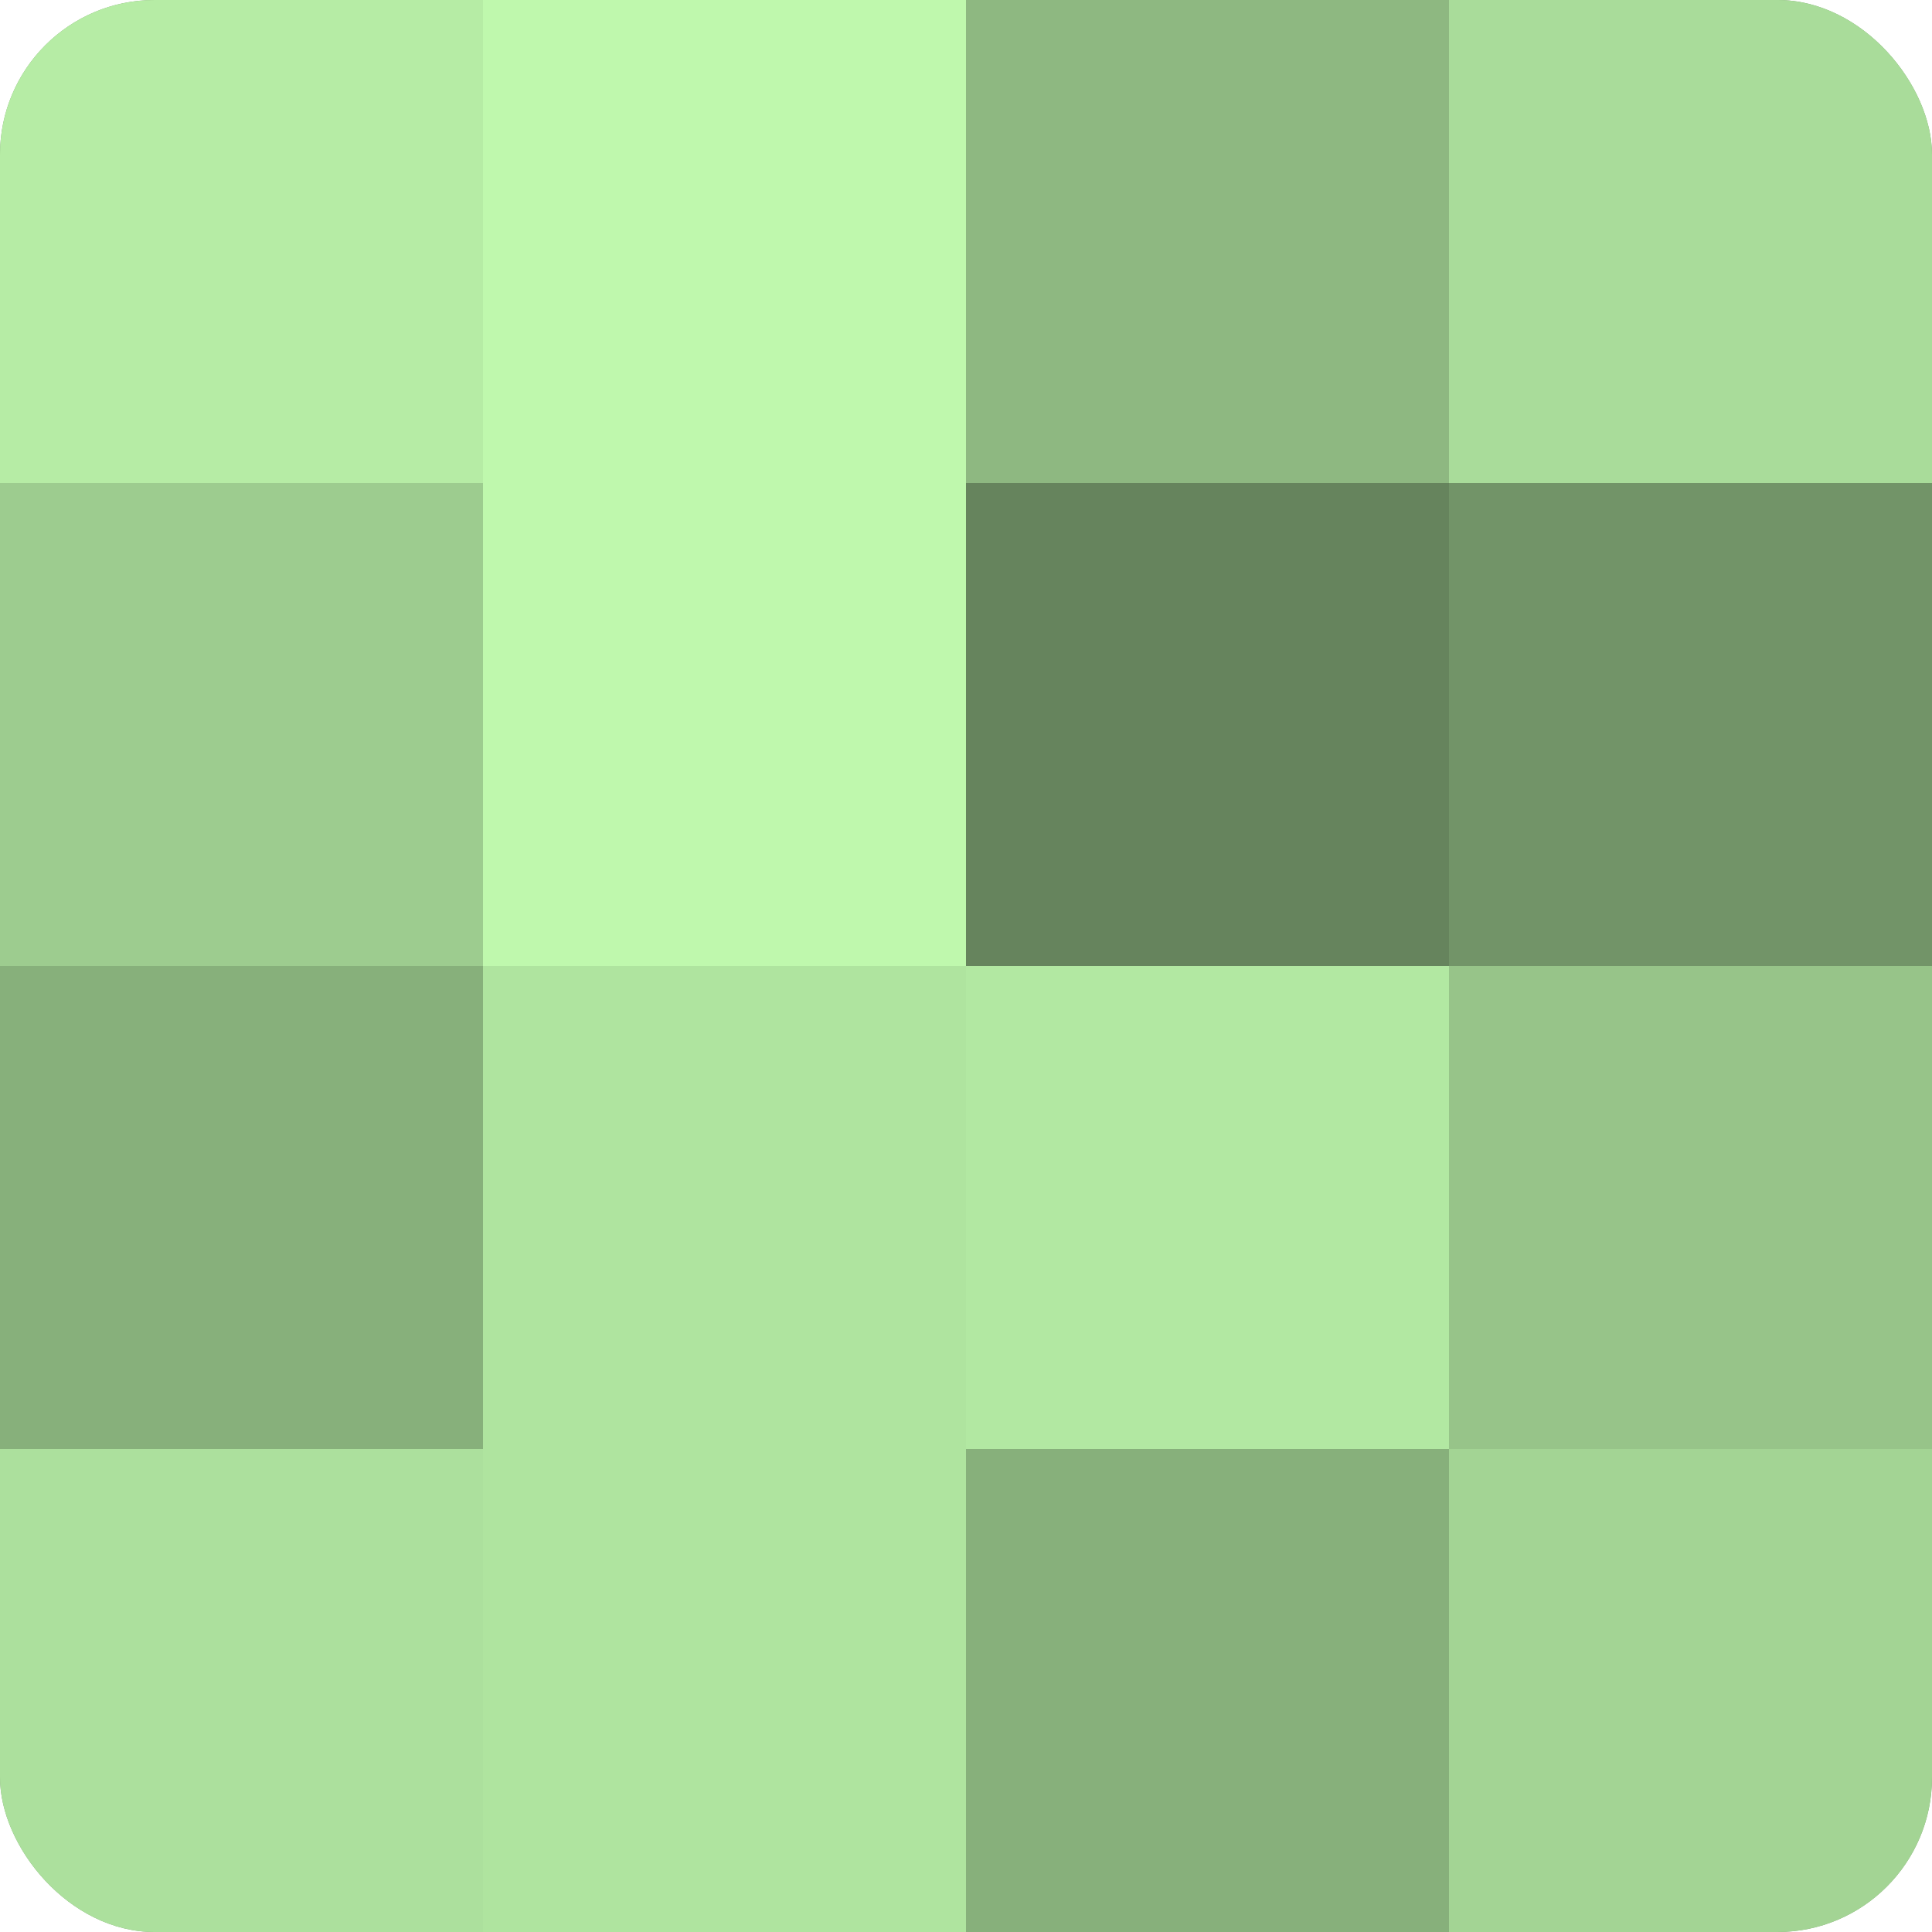
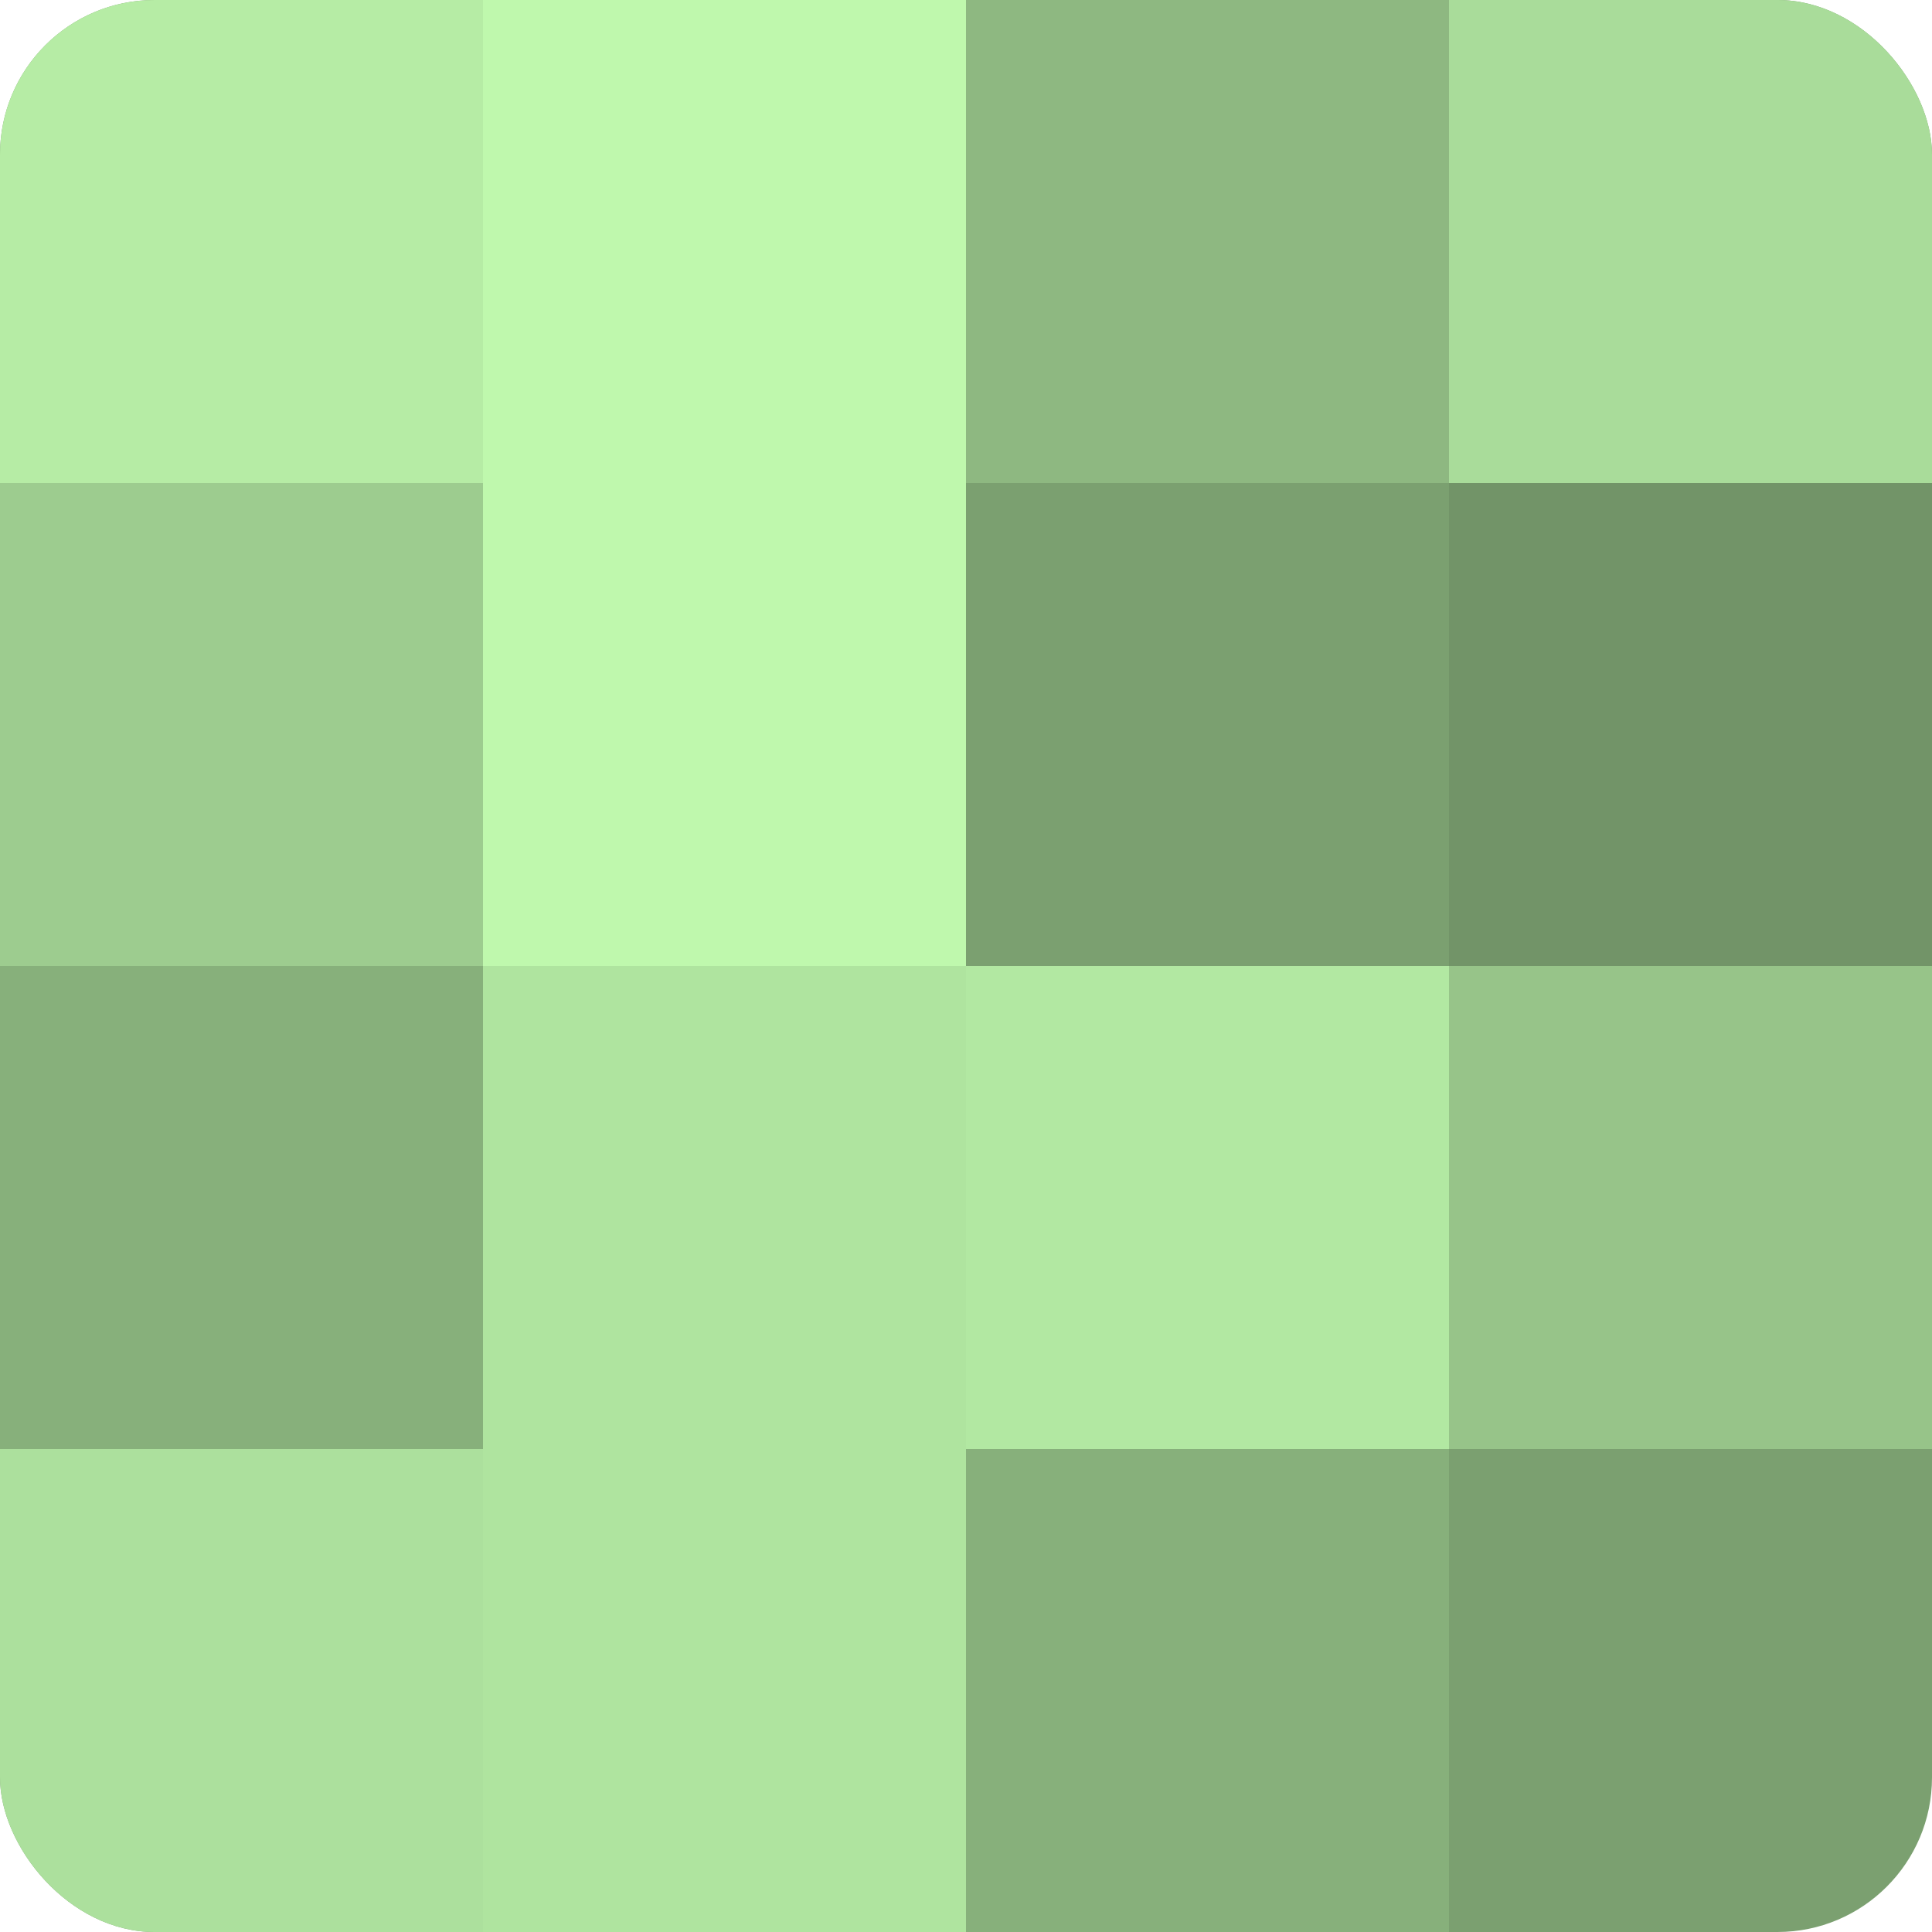
<svg xmlns="http://www.w3.org/2000/svg" width="60" height="60" viewBox="0 0 100 100" preserveAspectRatio="xMidYMid meet">
  <defs>
    <clipPath id="c" width="100" height="100">
      <rect width="100" height="100" rx="8" ry="8" />
    </clipPath>
  </defs>
  <g clip-path="url(#c)">
    <rect width="100" height="100" fill="#7ba070" />
    <rect width="25" height="25" fill="#b6eca5" />
    <rect y="25" width="25" height="25" fill="#9dcc8f" />
    <rect y="50" width="25" height="25" fill="#87b07b" />
    <rect y="75" width="25" height="25" fill="#ace09d" />
    <rect x="25" width="25" height="25" fill="#bff8ad" />
    <rect x="25" y="25" width="25" height="25" fill="#bff8ad" />
    <rect x="25" y="50" width="25" height="25" fill="#afe49f" />
    <rect x="25" y="75" width="25" height="25" fill="#afe49f" />
    <rect x="50" width="25" height="25" fill="#8eb881" />
-     <rect x="50" y="25" width="25" height="25" fill="#66845d" />
    <rect x="50" y="50" width="25" height="25" fill="#b2e8a2" />
    <rect x="50" y="75" width="25" height="25" fill="#87b07b" />
    <rect x="75" width="25" height="25" fill="#a9dc9a" />
    <rect x="75" y="25" width="25" height="25" fill="#729468" />
    <rect x="75" y="50" width="25" height="25" fill="#97c489" />
-     <rect x="75" y="75" width="25" height="25" fill="#a3d494" />
  </g>
</svg>